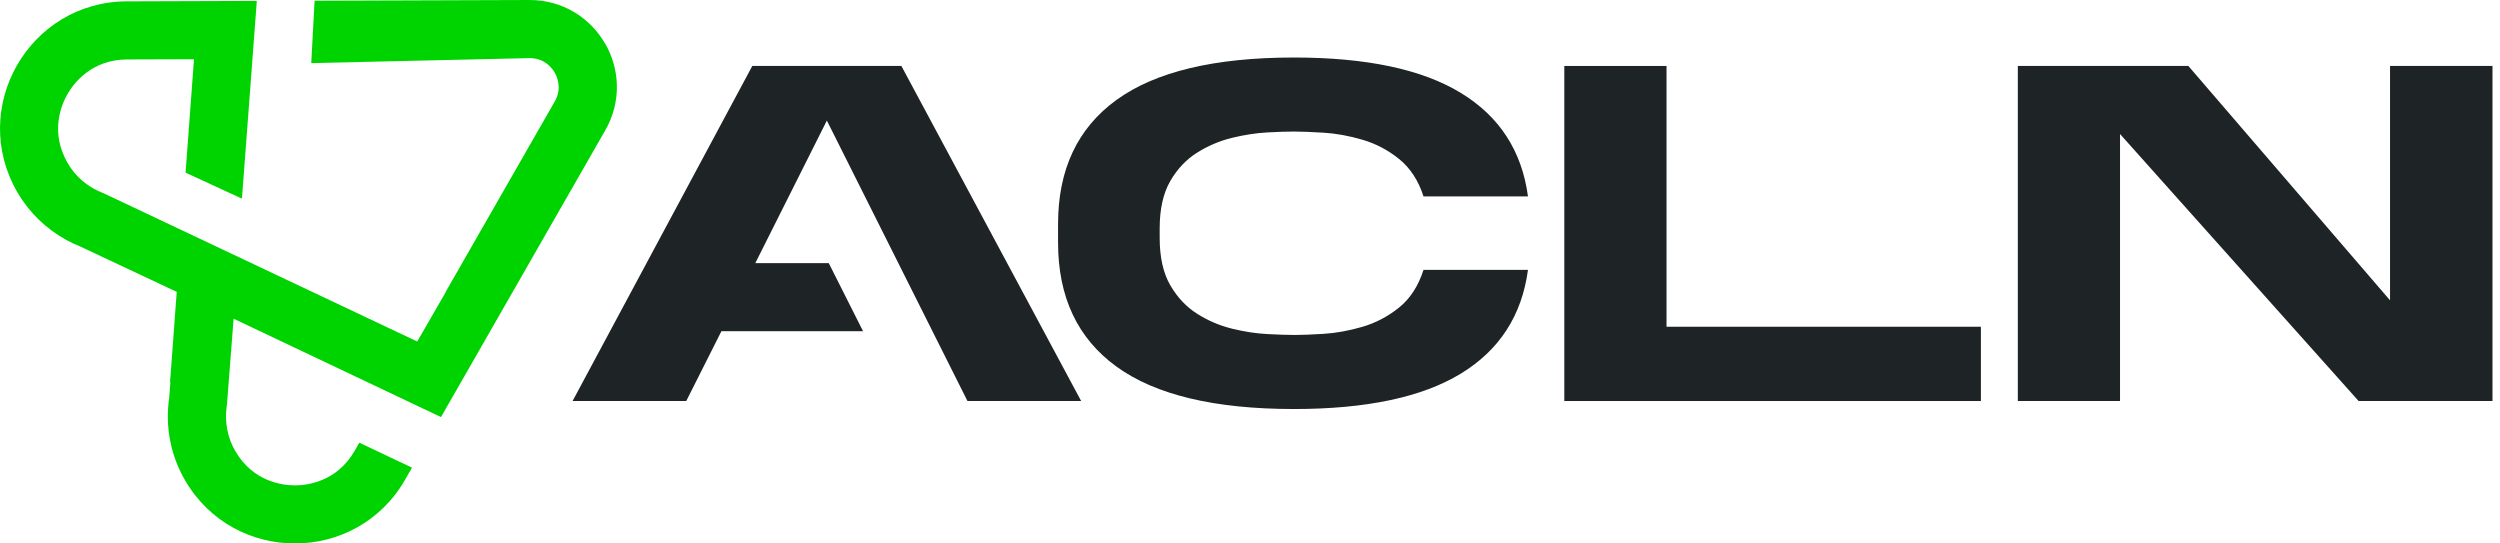
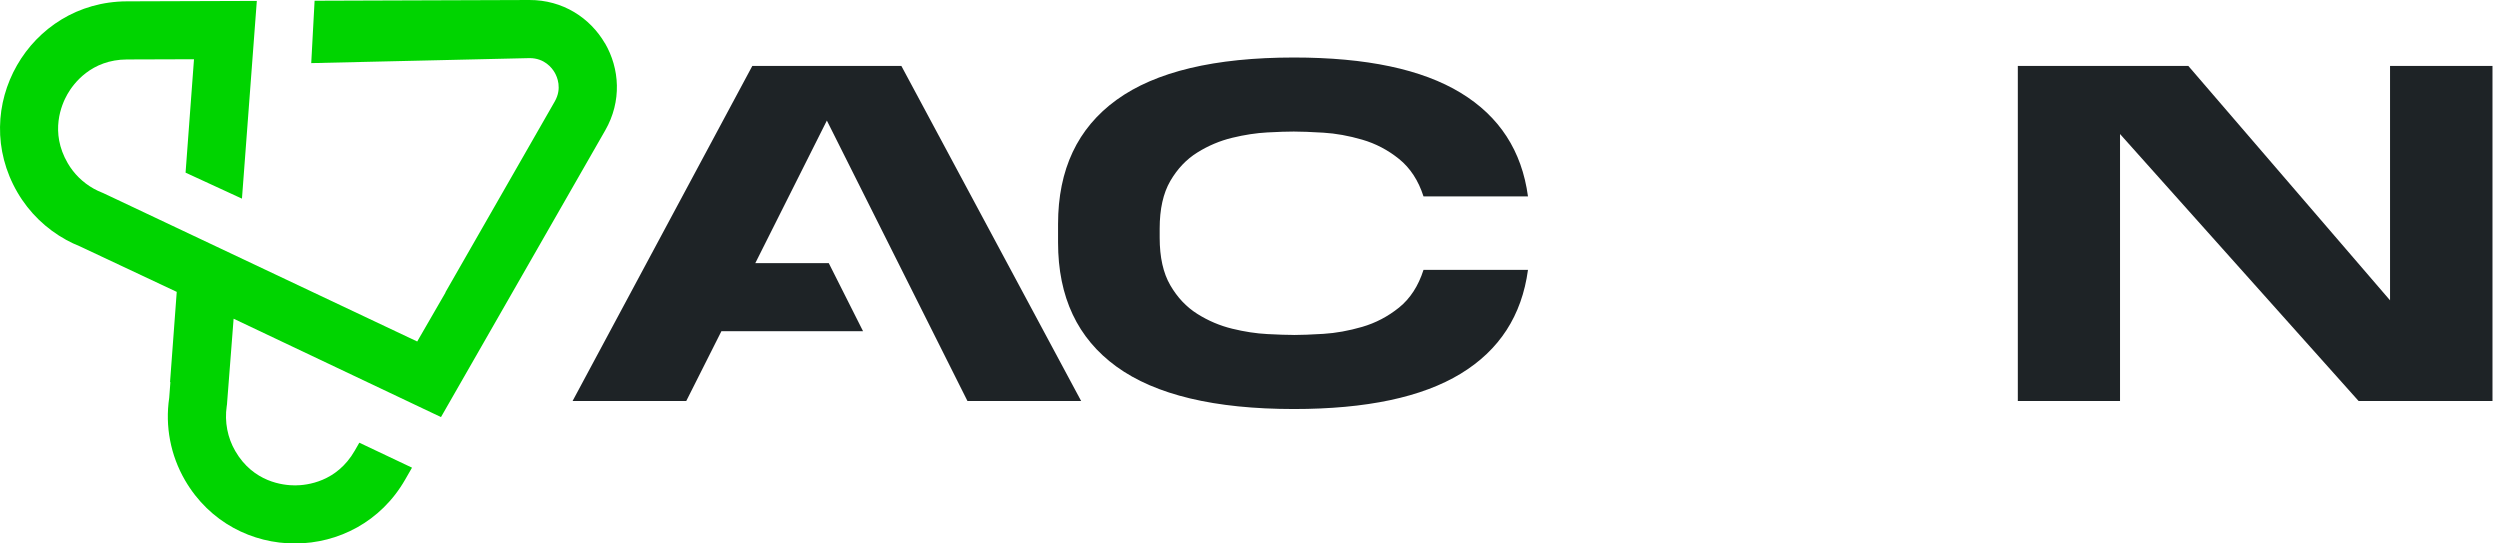
<svg xmlns="http://www.w3.org/2000/svg" width="184" height="40" viewBox="0 0 184 40" fill="none">
  <path d="M95.225 24.655C95.765 24.655 96.488 24.626 97.4 24.572C98.31 24.517 99.262 24.346 100.254 24.059C101.245 23.771 102.149 23.297 102.971 22.636C103.79 21.974 104.389 21.052 104.77 19.864H112.459C112.005 23.229 110.354 25.775 107.505 27.506C104.653 29.238 100.563 30.104 95.231 30.104C89.396 30.104 85.043 29.064 82.176 26.985C79.307 24.906 77.873 21.86 77.873 17.848V16.489C77.873 12.476 79.307 9.431 82.176 7.352C85.046 5.273 89.396 4.233 95.231 4.233C100.563 4.233 104.656 5.099 107.505 6.831C110.356 8.562 112.008 11.103 112.459 14.454H104.77C104.392 13.28 103.79 12.363 102.971 11.701C102.152 11.04 101.247 10.566 100.254 10.278C99.264 9.991 98.313 9.819 97.4 9.765C96.488 9.711 95.765 9.682 95.225 9.682C94.736 9.682 94.085 9.703 93.271 9.747C92.457 9.791 91.599 9.921 90.692 10.141C89.787 10.361 88.929 10.722 88.123 11.225C87.317 11.727 86.653 12.427 86.132 13.324C85.611 14.224 85.352 15.388 85.352 16.819V17.498C85.352 18.929 85.611 20.095 86.132 20.992C86.653 21.892 87.317 22.594 88.123 23.102C88.929 23.61 89.787 23.973 90.692 24.193C91.596 24.414 92.457 24.546 93.271 24.587C94.085 24.631 94.736 24.652 95.225 24.652V24.655Z" fill="#1E2326" />
-   <path d="M115.133 4.855H122.656V24.048H145.794V29.515H115.133V4.855Z" fill="#1E2326" />
  <path d="M183.447 29.515H173.594L156.034 9.864V29.515H148.512V4.855H161.063L175.907 22.104V4.855H183.447V29.515Z" fill="#1E2326" />
  <path d="M66.342 4.855H55.369L42.141 29.515H50.508L53.095 24.378H63.521L60.999 19.369H55.589L60.857 8.873L71.205 29.515H79.573L66.342 4.855Z" fill="#1E2326" />
  <path d="M44.522 3.186C43.435 1.32 41.426 -0.008 38.959 5.68839e-05L27.477 0.039L23.192 0.054H23.154L22.907 4.645L38.974 4.277C40.084 4.275 40.638 5.016 40.822 5.337C41.009 5.656 41.382 6.504 40.83 7.468L32.779 21.521L32.792 21.526L30.707 25.134L8.554 14.662L7.694 14.257L7.585 14.206L7.473 14.159C7.281 14.081 7.1 13.998 6.937 13.907L6.895 13.884C6.099 13.441 5.438 12.79 4.982 12.005C3.652 9.718 4.526 7.694 4.964 6.929C5.402 6.164 6.706 4.386 9.35 4.376L14.278 4.36L13.658 12.707L17.808 14.62L18.902 0.067L9.337 0.099C2.136 0.124 -2.338 7.935 1.283 14.159C2.146 15.644 3.396 16.847 4.876 17.658L4.886 17.664C5.205 17.837 5.534 17.993 5.874 18.128L13.008 21.482L12.515 28.126H12.541L12.453 29.282C12.144 31.369 12.549 33.51 13.619 35.35C17.241 41.574 26.241 41.543 29.821 35.296L30.324 34.42L26.446 32.582L26.109 33.17C24.794 35.465 22.604 35.721 21.723 35.724C20.841 35.726 18.648 35.488 17.319 33.202C16.743 32.214 16.52 31.042 16.686 29.907L16.707 29.759L16.717 29.611L17.194 23.457L28.579 28.857L32.457 30.697L44.547 9.591C45.773 7.45 45.61 5.047 44.527 3.183L44.522 3.186Z" fill="#00D400" />
</svg>